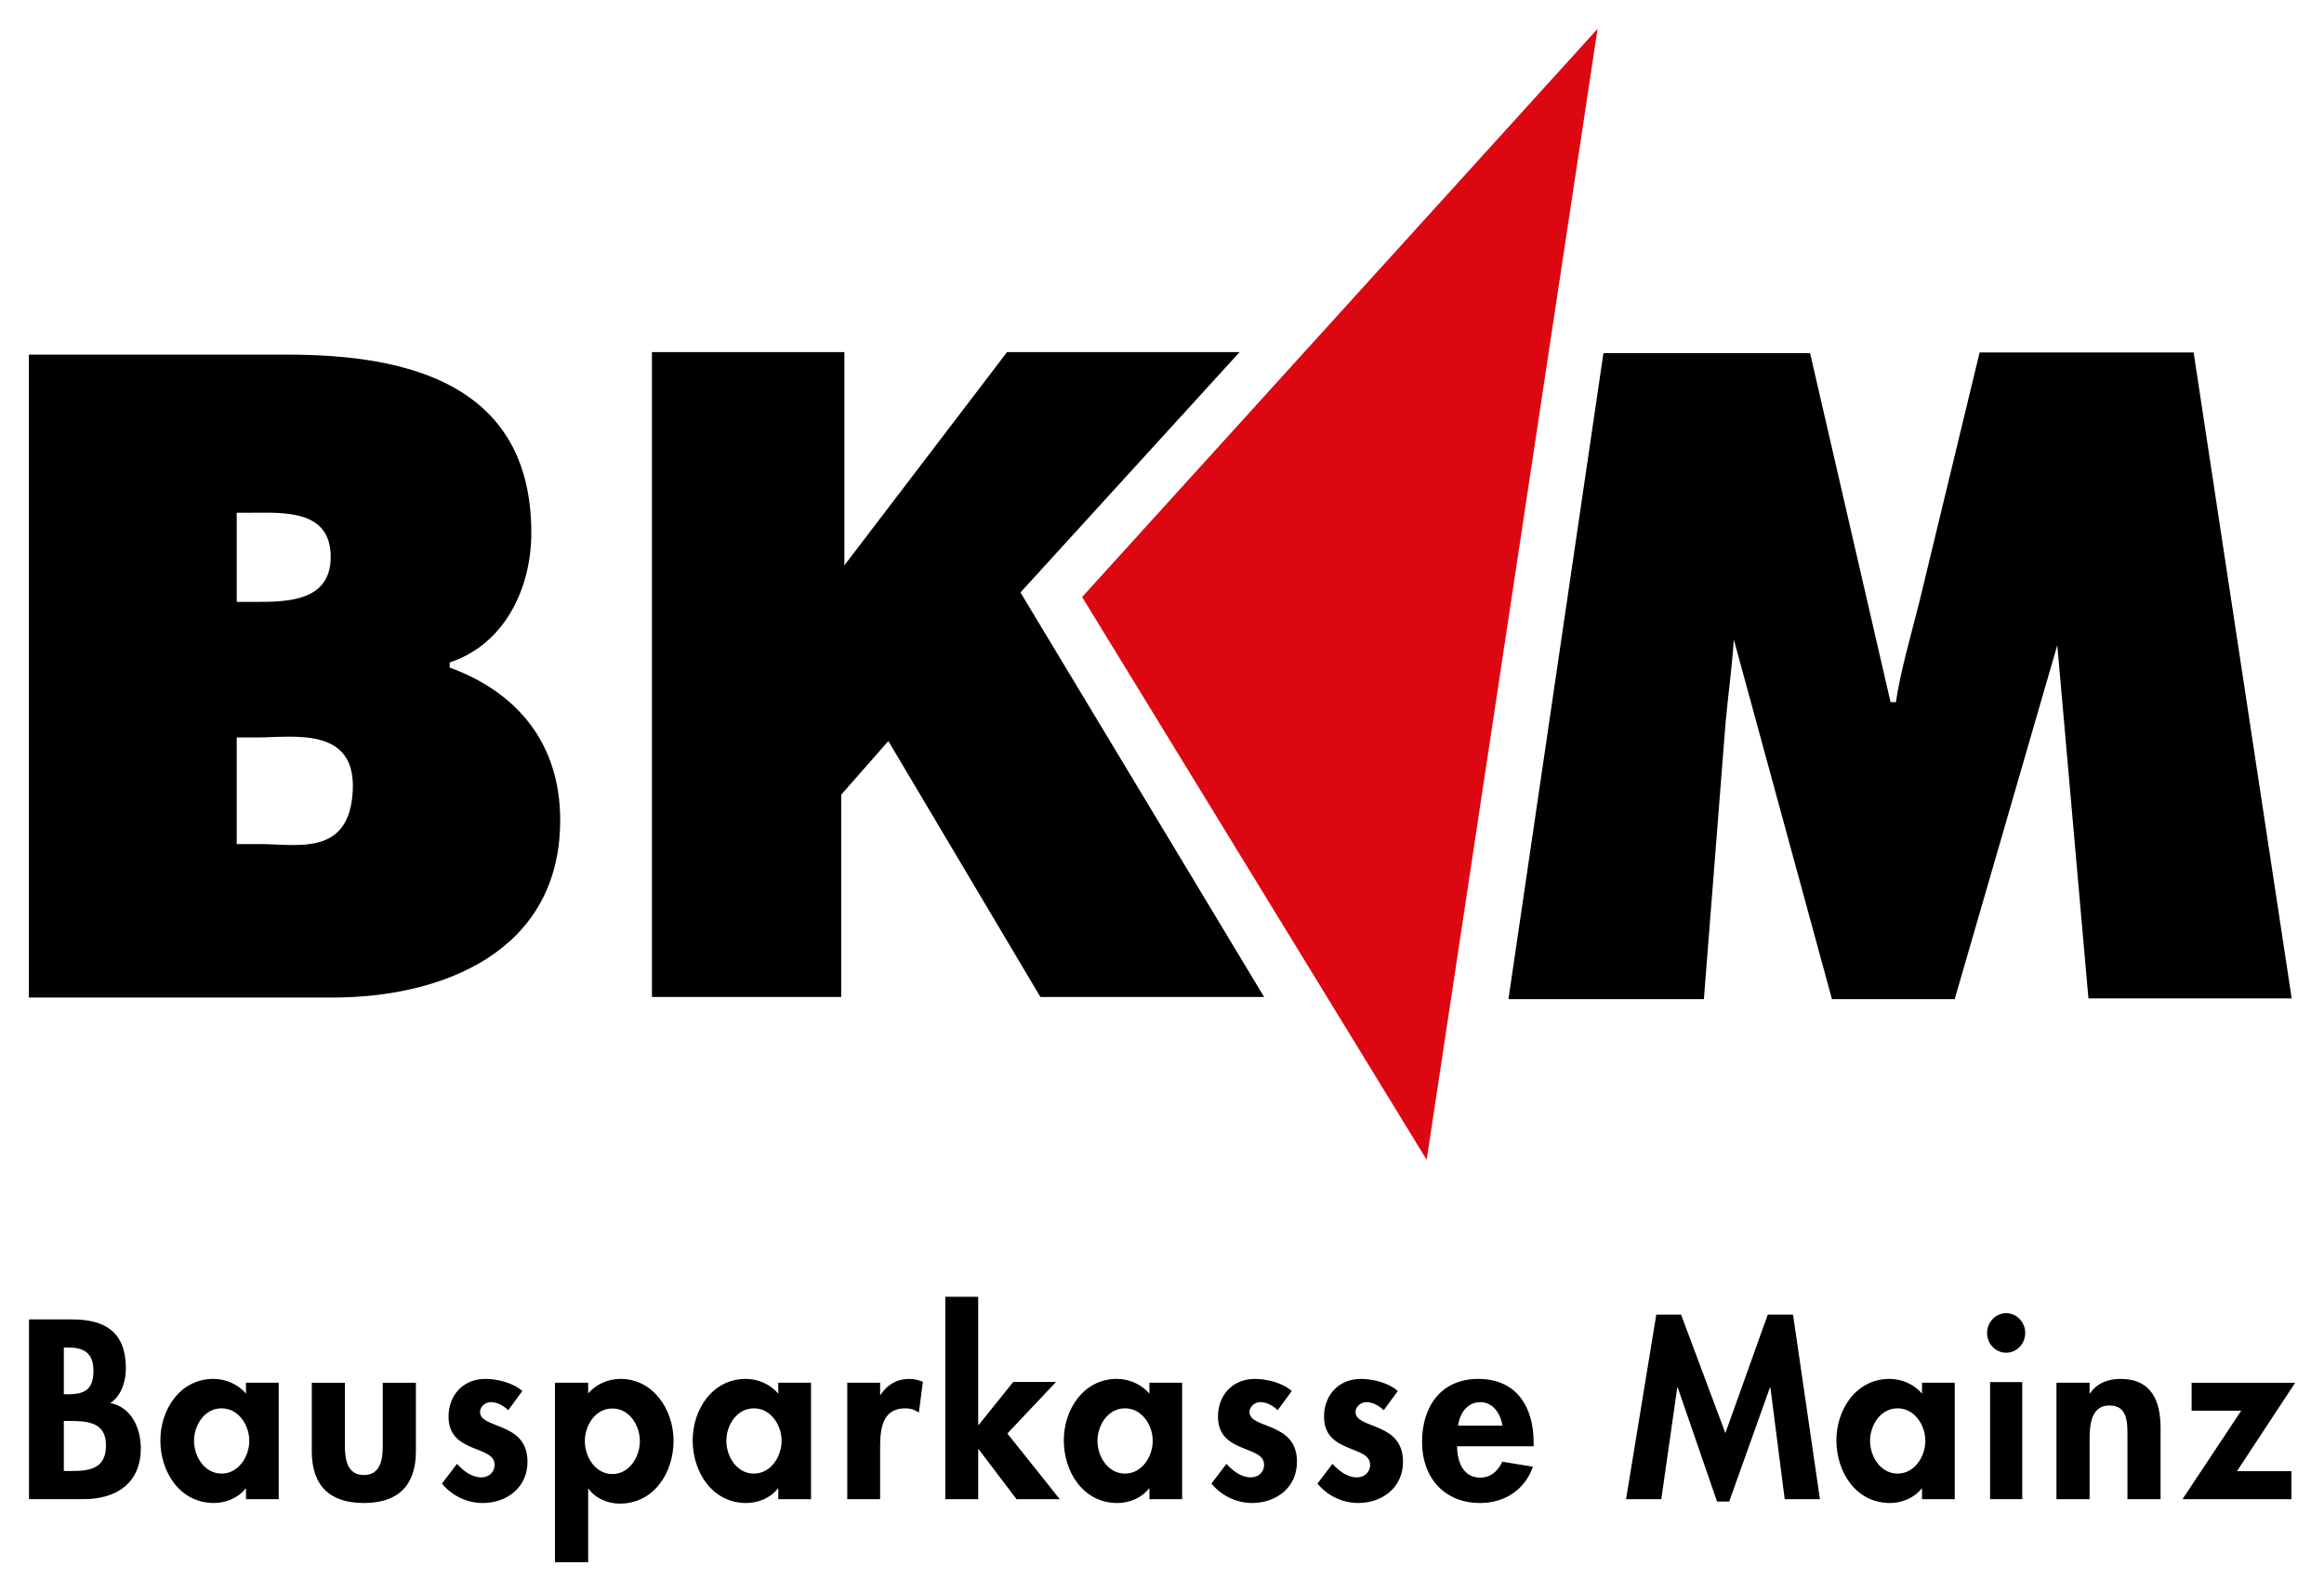
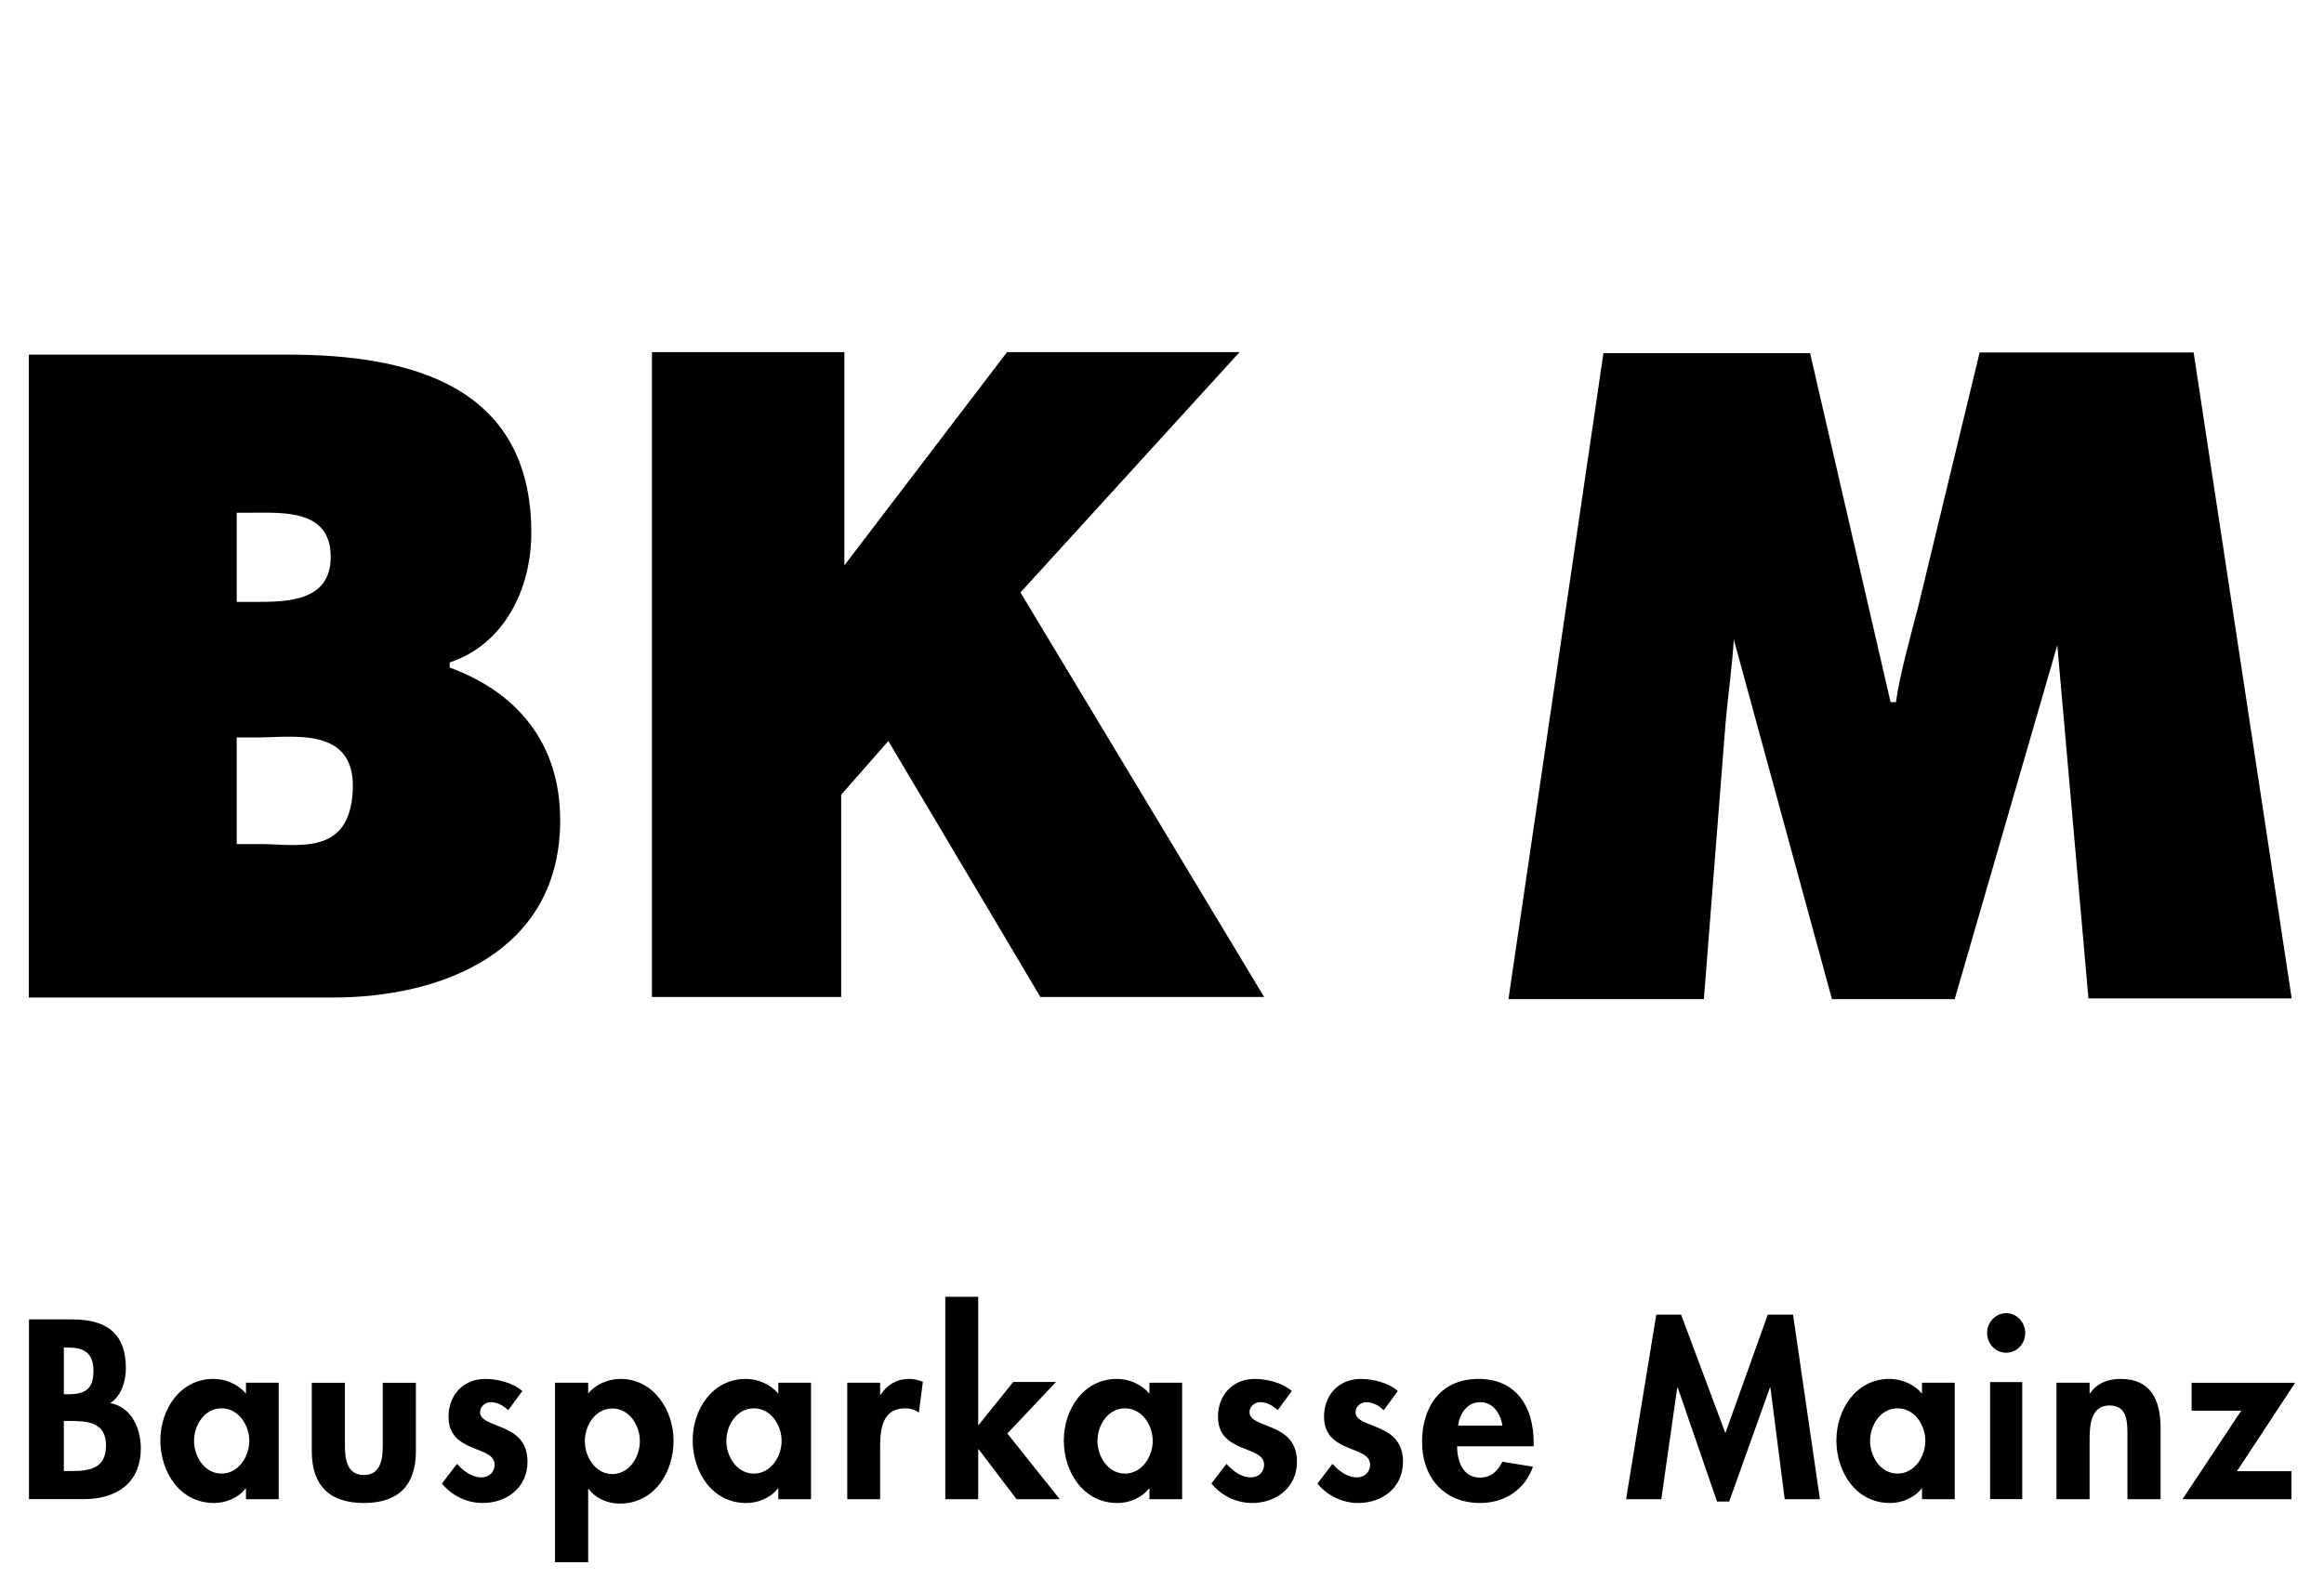
<svg xmlns="http://www.w3.org/2000/svg" version="1.1" width="403.102" height="276.056" id="svg4025">
  <defs id="defs4027" />
  <g transform="translate(-148.449,-394.334)" id="layer1">
    <path d="m 153.449,567.41 52.69,0 c 18.879,0 39.475,-7.841 39.475,-30.772 0,-13.313 -7.436,-22.189 -19.168,-26.48 l 0,-0.888 c 9.441,-3.103 14.16,-12.721 14.16,-22.488 0,-25.742 -21.308,-30.918 -42.192,-30.918 l -44.965,0 0,111.546 z m 36.06,-68.642 0,-15.476 2.328,0 c 5.72,0 13.973,-0.626 13.973,7.657 0,7.695 -7.395,7.818 -13.114,7.818 l -3.186,0 z m 0,23.519 3.471,0 c 6.293,0 17.174,-1.99 16.66,9.157 -0.532,11.555 -9.651,9.336 -16.087,9.336 l -4.044,0 0,-18.493 z m 346.948,127.301 10.093,-15.341 -17.961,0 0,4.854 8.598,0 -10.176,15.341 18.89,0 0,-4.854 -9.445,0 z m -25.564,-15.351 -5.746,0 0,20.206 5.746,0 0,-10 c 0,-2.429 0.041,-6.256 3.448,-6.256 3.242,0 3.118,3.126 3.118,5.555 l 0,10.701 5.746,0 0,-12.346 c 0,-4.693 -1.559,-8.519 -6.975,-8.519 -2.054,0 -4.063,0.701 -5.255,2.511 l -0.083,0 0,-1.852 z m -11.682,-0.111 -5.577,0 0,20.314 5.577,0 0,-20.314 z m -2.789,-11.956 c -1.833,0 -3.306,1.574 -3.306,3.437 0,1.9 1.473,3.429 3.306,3.429 1.833,0 3.306,-1.529 3.306,-3.429 0,-1.863 -1.473,-3.437 -3.306,-3.437 m -8.921,12.067 -5.675,0 0,1.893 c -1.398,-1.645 -3.538,-2.552 -5.637,-2.552 -5.798,0 -9.213,5.311 -9.213,10.663 0,5.476 3.373,10.869 9.295,10.869 2.099,0 4.239,-0.907 5.472,-2.511 l 0.083,0 0,1.852 5.675,0 0,-20.213 z m -9.914,15.768 c -2.961,0 -4.771,-2.965 -4.771,-5.682 0,-2.717 1.81,-5.641 4.771,-5.641 2.961,0 4.816,2.923 4.816,5.641 0,2.717 -1.855,5.682 -4.816,5.682 m -19.58,4.44 6.113,0 -4.666,-32.023 -4.381,0 -7.354,20.562 -7.684,-20.562 -4.299,0 -5.244,32.023 6.113,0 2.766,-19.362 0.083,0 6.818,19.775 2.106,0 7.065,-19.775 0.086,0 2.477,19.362 z m -43.546,-9.175 0,-0.701 c 0,-6.091 -2.957,-10.989 -9.576,-10.989 -6.533,0 -9.779,4.816 -9.779,10.948 0,6.136 3.823,10.581 10.067,10.581 4.232,0 7.766,-2.264 9.164,-6.297 l -5.3,-0.866 c -0.78,1.604 -1.971,2.759 -3.864,2.759 -2.998,0 -3.984,-2.882 -3.984,-5.435 l 13.272,0 z m -13.107,-3.583 c 0.285,-2.099 1.559,-4.074 3.861,-4.074 2.219,0 3.534,2.016 3.823,4.074 l -7.684,0 z m -10.446,-6.008 c -1.63,-1.439 -4.322,-2.099 -6.443,-2.099 -3.748,0 -6.36,2.759 -6.36,6.544 0,3.253 1.998,4.449 3.995,5.311 1.998,0.866 3.995,1.278 3.995,3.047 0,1.319 -1.019,2.181 -2.283,2.181 -1.672,0 -3.141,-1.113 -4.239,-2.346 l -2.609,3.418 c 1.75,2.14 4.363,3.373 7.054,3.373 4.198,0 7.785,-2.676 7.785,-7.163 0,-3.501 -2.039,-4.899 -4.115,-5.802 -2.039,-0.907 -4.119,-1.319 -4.119,-2.804 0,-0.986 0.937,-1.728 1.874,-1.728 1.143,0 2.204,0.618 3.017,1.402 l 2.448,-3.336 z m -18.395,0 c -1.63,-1.439 -4.322,-2.099 -6.443,-2.099 -3.748,0 -6.36,2.759 -6.36,6.544 0,3.253 1.998,4.449 3.999,5.311 1.994,0.866 3.995,1.278 3.995,3.047 0,1.319 -1.023,2.181 -2.286,2.181 -1.672,0 -3.137,-1.113 -4.239,-2.346 l -2.609,3.418 c 1.754,2.14 4.363,3.373 7.054,3.373 4.198,0 7.785,-2.676 7.785,-7.163 0,-3.501 -2.039,-4.899 -4.115,-5.802 -2.039,-0.907 -4.119,-1.319 -4.119,-2.804 0,-0.986 0.937,-1.728 1.874,-1.728 1.143,0 2.204,0.618 3.017,1.402 l 2.448,-3.336 z m -19.02,-1.441 -5.675,0 0,1.893 c -1.402,-1.645 -3.538,-2.552 -5.637,-2.552 -5.798,0 -9.213,5.311 -9.213,10.663 0,5.476 3.373,10.869 9.295,10.869 2.099,0 4.235,-0.907 5.472,-2.511 l 0.083,0 0,1.852 5.675,0 0,-20.213 z m -9.914,15.768 c -2.961,0 -4.771,-2.965 -4.771,-5.682 0,-2.717 1.81,-5.641 4.771,-5.641 2.961,0 4.812,2.923 4.812,5.641 0,2.717 -1.852,5.682 -4.812,5.682 m -25.459,-30.676 -5.708,0 0,35.112 5.708,0 0,-8.654 0.083,0 6.563,8.654 7.5,0 -9.089,-11.387 8.437,-8.943 -7.421,0 -5.989,7.451 -0.083,0 0,-22.233 z m -17.011,14.908 -5.701,0 0,20.206 5.701,0 0,-9.097 c 0,-3.126 0.409,-6.664 4.359,-6.664 0.855,0 1.668,0.247 2.361,0.738 l 0.693,-5.348 c -0.735,-0.289 -1.548,-0.495 -2.365,-0.495 -2.118,0 -3.827,0.989 -4.966,2.759 l -0.082,0 0,-2.099 z m -11.988,3.5e-4 -5.675,0 0,1.893 c -1.402,-1.645 -3.538,-2.552 -5.637,-2.552 -5.798,0 -9.213,5.311 -9.213,10.663 0,5.476 3.373,10.869 9.295,10.869 2.099,0 4.235,-0.907 5.472,-2.511 l 0.083,0 0,1.852 5.675,0 0,-20.213 z m -9.914,15.768 c -2.961,0 -4.771,-2.965 -4.771,-5.682 0,-2.717 1.81,-5.641 4.771,-5.641 2.961,0 4.812,2.923 4.812,5.641 0,2.717 -1.852,5.682 -4.812,5.682 m -28.738,-15.765 -5.757,0 0,31.15 5.757,0 0,-12.743 0.083,0 c 1.151,1.657 3.332,2.567 5.386,2.567 5.967,0 9.34,-5.378 9.34,-10.922 0,-5.337 -3.497,-10.716 -9.216,-10.716 -2.136,0 -4.277,0.952 -5.592,2.526 l 0,-1.863 z m 4.194,15.843 c -2.961,0 -4.771,-2.98 -4.771,-5.708 0,-2.729 1.81,-5.667 4.771,-5.667 2.961,0 4.771,2.938 4.771,5.667 0,2.729 -1.81,5.708 -4.771,5.708 m -15.614,-14.405 c -1.63,-1.439 -4.321,-2.099 -6.443,-2.099 -3.748,0 -6.357,2.759 -6.357,6.544 0,3.253 1.994,4.449 3.995,5.311 1.994,0.866 3.992,1.278 3.992,3.047 0,1.319 -1.019,2.181 -2.283,2.181 -1.672,0 -3.137,-1.113 -4.239,-2.346 l -2.609,3.418 c 1.75,2.14 4.363,3.373 7.054,3.373 4.198,0 7.785,-2.676 7.785,-7.163 0,-3.501 -2.039,-4.899 -4.115,-5.802 -2.039,-0.907 -4.119,-1.319 -4.119,-2.804 0,-0.986 0.937,-1.728 1.874,-1.728 1.143,0 2.204,0.618 3.017,1.402 l 2.447,-3.336 z m -36.52,-1.431 0,11.893 c 0,5.884 3.036,8.969 9.029,8.969 5.993,0 9.029,-3.085 9.029,-8.969 l 0,-11.893 -5.746,0 0,10.944 c 0,2.305 -0.367,5.064 -3.283,5.064 -2.912,0 -3.283,-2.759 -3.283,-5.064 l 0,-10.944 -5.746,0 z m -5.74,-0.012 -5.675,0 0,1.893 c -1.402,-1.645 -3.538,-2.552 -5.637,-2.552 -5.798,0 -9.213,5.311 -9.213,10.663 0,5.476 3.373,10.869 9.295,10.869 2.099,0 4.239,-0.907 5.472,-2.511 l 0.083,0 0,1.852 5.675,0 0,-20.213 z m -9.914,15.768 c -2.961,0 -4.771,-2.965 -4.771,-5.682 0,-2.717 1.81,-5.641 4.771,-5.641 2.961,0 4.812,2.923 4.812,5.641 0,2.717 -1.852,5.682 -4.812,5.682 m -27.357,-9.129 0.986,0 c 3.04,0 6.33,0.165 6.33,4.22 0,4.052 -2.796,4.464 -6.042,4.464 l -1.274,0 0,-8.684 z m -6.042,13.564 9.494,0 c 5.63,0 9.902,-2.729 9.902,-8.849 0,-3.433 -1.642,-7.155 -5.3,-7.818 1.93,-1.241 2.71,-3.804 2.71,-6.038 0,-6.203 -3.531,-8.478 -9.284,-8.478 l -7.522,0 0,31.184 z m 6.042,-26.304 0.78,0 c 2.549,0 4.359,0.828 4.359,4.014 0,3.223 -1.439,4.093 -4.4,4.093 l -0.738,0 0,-8.107 z m 250.574,-60.447 33.897,0 3.767,-48.02 c 0.401,-4.441 1.158,-9.944 1.424,-14.381 l 17.024,62.401 21.289,0 17.796,-61.416 5.401,61.292 35.258,0 -17.012,-112.078 -37.117,0 -10.57,43.755 c -1.199,4.734 -3.283,12.031 -3.947,16.919 l -0.933,0 -13.958,-60.55 -35.846,0 -16.473,112.078 z m -148.563,-0.372 32.825,0 0,-35.093 8.178,-9.318 26.375,44.411 38.807,0 -42.263,-70.19 38.013,-41.705 -40.34,0 -28.219,37.008 0,-37.008 -33.376,0 0,111.895 z" id="path3912" style="fill:#000000;fill-opacity:1;fill-rule:nonzero;stroke:none" />
-     <path d="m 336.146,497.919 59.763,97.644 29.643,-196.23 -89.406,98.585 z" id="path3916" style="fill:#dc0711;fill-opacity:1;fill-rule:nonzero;stroke:none" />
  </g>
</svg>